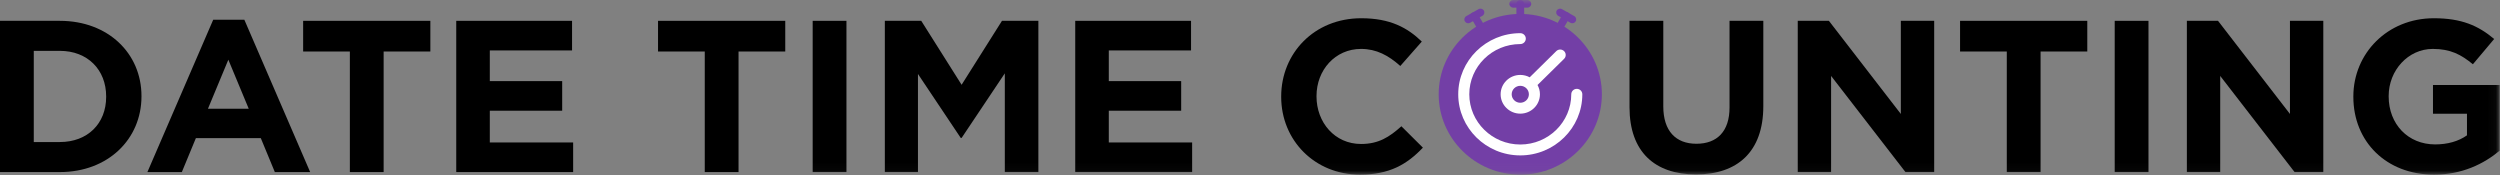
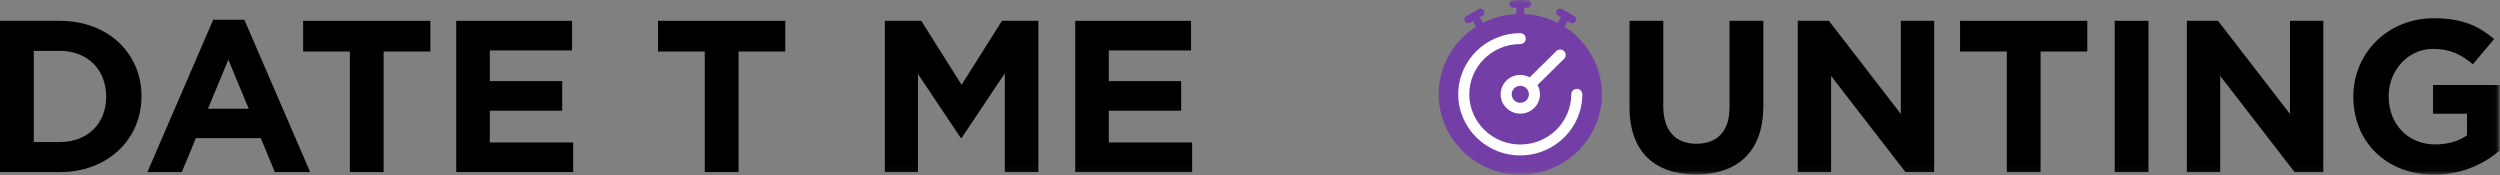
<svg xmlns="http://www.w3.org/2000/svg" xmlns:xlink="http://www.w3.org/1999/xlink" width="300px" height="21px" viewBox="0 0 300 21" version="1.1">
  <rect x="0" y="0" width="300" height="21" fill="#808080" stroke="none" />
  <title>Group 31</title>
  <desc>Created with Sketch.</desc>
  <defs>
    <polygon id="path-1" points="0 20.959 299.958 20.959 299.958 0 0 0" />
  </defs>
  <g id="Page-1" stroke="none" stroke-width="1" fill="none" fill-rule="evenodd">
    <g id="countdown" transform="translate(-38, -778)">
      <g id="Group-31" transform="translate(38, 778)">
        <path d="M4.053,6.103 L4.053,17.044 L7.186,17.044 C10.502,17.044 12.739,14.84 12.739,11.625 L12.739,11.574 C12.739,8.359 10.502,6.103 7.186,6.103 L4.053,6.103 Z M6.58039044e-06,2.5 L7.186,2.5 C12.976,2.5 16.977,6.414 16.977,11.522 L16.977,11.574 C16.977,16.681 12.976,20.648 7.186,20.648 L6.58039044e-06,20.648 L6.58039044e-06,2.5 Z" id="Fill-1" fill="#000000" />
        <path d="M29.849,13.051 L27.401,7.166 L24.953,13.051 L29.849,13.051 Z M25.585,2.37 L29.322,2.37 L37.219,20.648 L32.981,20.648 L31.296,16.577 L23.505,16.577 L21.821,20.648 L17.688,20.648 L25.585,2.37 Z" id="Fill-3" fill="#000000" />
        <polygon id="Fill-5" fill="#000000" points="41.983 6.181 36.377 6.181 36.377 2.5 51.643 2.5 51.643 6.181 46.036 6.181 46.036 20.648 41.983 20.648" />
        <polygon id="Fill-7" fill="#000000" points="54.749 2.5 68.646 2.5 68.646 6.052 58.776 6.052 58.776 9.733 67.462 9.733 67.462 13.285 58.776 13.285 58.776 17.096 68.778 17.096 68.778 20.648 54.749 20.648" />
        <polygon id="Fill-9" fill="#000000" points="84.571 6.181 78.964 6.181 78.964 2.5 94.231 2.5 94.231 6.181 88.624 6.181 88.624 20.648 84.571 20.648" />
        <mask id="mask-2" fill="white">
          <use xlink:href="#path-1" />
        </mask>
        <g id="Clip-12" />
-         <polygon id="Fill-11" fill="#000000" mask="url(#mask-2)" points="97.521 20.648 101.574 20.648 101.574 2.5 97.521 2.5" />
        <polygon id="Fill-13" fill="#000000" mask="url(#mask-2)" points="106.181 2.5 110.55 2.5 115.393 10.174 120.236 2.5 124.605 2.5 124.605 20.648 120.578 20.648 120.578 8.8 115.393 16.551 115.288 16.551 110.155 8.877 110.155 20.648 106.181 20.648" />
        <polygon id="Fill-14" fill="#000000" mask="url(#mask-2)" points="129.028 2.5 142.925 2.5 142.925 6.052 133.055 6.052 133.055 9.733 141.741 9.733 141.741 13.285 133.055 13.285 133.055 17.096 143.057 17.096 143.057 20.648 129.028 20.648" />
-         <path d="M153.743,11.625 L153.743,11.574 C153.743,6.414 157.691,2.189 163.35,2.189 C166.825,2.189 168.904,3.329 170.615,4.989 L168.036,7.918 C166.614,6.648 165.167,5.87 163.324,5.87 C160.218,5.87 157.981,8.411 157.981,11.522 L157.981,11.574 C157.981,14.685 160.166,17.277 163.324,17.277 C165.43,17.277 166.72,16.448 168.167,15.151 L170.747,17.718 C168.852,19.714 166.746,20.959 163.193,20.959 C157.77,20.959 153.743,16.837 153.743,11.625" id="Fill-15" fill="#000000" mask="url(#mask-2)" />
        <path d="M195.542,12.87 L195.542,2.5 L199.595,2.5 L199.595,12.766 C199.595,15.722 201.095,17.251 203.57,17.251 C206.044,17.251 207.544,15.774 207.544,12.896 L207.544,2.5 L211.598,2.5 L211.598,12.74 C211.598,18.237 208.465,20.933 203.517,20.933 C198.569,20.933 195.542,18.211 195.542,12.87" id="Fill-16" fill="#000000" mask="url(#mask-2)" />
        <polygon id="Fill-17" fill="#000000" mask="url(#mask-2)" points="215.73 2.5 219.468 2.5 228.101 13.674 228.101 2.5 232.102 2.5 232.102 20.648 228.654 20.648 219.731 9.111 219.731 20.648 215.73 20.648" />
        <polygon id="Fill-18" fill="#000000" mask="url(#mask-2)" points="240.815 6.181 235.208 6.181 235.208 2.5 250.474 2.5 250.474 6.181 244.868 6.181 244.868 20.648 240.815 20.648" />
        <polygon id="Fill-19" fill="#000000" mask="url(#mask-2)" points="253.765 20.648 257.818 20.648 257.818 2.5 253.765 2.5" />
        <polygon id="Fill-20" fill="#000000" mask="url(#mask-2)" points="262.424 2.5 266.162 2.5 274.795 13.674 274.795 2.5 278.796 2.5 278.796 20.648 275.348 20.648 266.425 9.111 266.425 20.648 262.424 20.648" />
        <path d="M282.402,11.625 L282.402,11.574 C282.402,6.414 286.482,2.189 292.062,2.189 C295.379,2.189 297.379,3.07 299.301,4.677 L296.747,7.711 C295.326,6.544 294.063,5.87 291.931,5.87 C288.983,5.87 286.64,8.437 286.64,11.522 L286.64,11.574 C286.64,14.892 288.956,17.329 292.22,17.329 C293.694,17.329 295.01,16.966 296.037,16.24 L296.037,13.648 L291.957,13.648 L291.957,10.2 L299.958,10.2 L299.958,18.081 C298.063,19.662 295.458,20.959 292.088,20.959 C286.351,20.959 282.402,16.992 282.402,11.625" id="Fill-21" fill="#000000" mask="url(#mask-2)" />
        <path d="M182.434,20.959 C177.035,20.959 172.642,16.632 172.642,11.314 C172.642,5.996 177.035,1.67 182.434,1.67 C187.833,1.67 192.225,5.996 192.225,11.314 C192.225,16.632 187.833,20.959 182.434,20.959" id="Fill-22" fill="#733FA6" mask="url(#mask-2)" />
        <path d="M182.434,2.588 C182.176,2.588 181.968,2.383 181.968,2.129 L181.968,0.459 C181.968,0.205 182.176,-2.59259259e-05 182.434,-2.59259259e-05 C182.691,-2.59259259e-05 182.9,0.205 182.9,0.459 L182.9,2.129 C182.9,2.383 182.691,2.588 182.434,2.588" id="Fill-23" fill="#733FA6" mask="url(#mask-2)" />
        <path d="M183.281,0.918 L181.586,0.918 C181.328,0.918 181.12,0.713 181.12,0.459 C181.12,0.205 181.328,0 181.586,0 L183.281,0 C183.539,0 183.748,0.205 183.748,0.459 C183.748,0.713 183.539,0.918 183.281,0.918" id="Fill-24" fill="#733FA6" mask="url(#mask-2)" />
        <path d="M187.096,3.819 C187.017,3.819 186.937,3.799 186.863,3.757 C186.64,3.63 186.564,3.35 186.693,3.13 L187.541,1.684 C187.669,1.464 187.955,1.388 188.177,1.516 C188.4,1.643 188.477,1.923 188.348,2.143 L187.5,3.589 C187.414,3.737 187.257,3.819 187.096,3.819" id="Fill-25" fill="#733FA6" mask="url(#mask-2)" />
        <path d="M188.678,2.79 C188.599,2.79 188.519,2.77 188.445,2.729 L186.977,1.894 C186.754,1.767 186.677,1.486 186.806,1.266 C186.935,1.046 187.22,0.972 187.443,1.098 L188.912,1.933 C189.135,2.06 189.211,2.341 189.082,2.56 C188.996,2.708 188.839,2.79 188.678,2.79" id="Fill-26" fill="#733FA6" mask="url(#mask-2)" />
        <path d="M177.771,3.819 C177.61,3.819 177.453,3.737 177.367,3.589 L176.52,2.143 C176.39,1.923 176.467,1.643 176.69,1.516 C176.913,1.389 177.198,1.464 177.327,1.684 L178.175,3.13 C178.304,3.35 178.227,3.63 178.004,3.757 C177.931,3.799 177.85,3.819 177.771,3.819" id="Fill-27" fill="#733FA6" mask="url(#mask-2)" />
        <path d="M176.189,2.79 C176.028,2.79 175.871,2.708 175.785,2.56 C175.656,2.341 175.733,2.06 175.956,1.933 L177.425,1.098 C177.647,0.972 177.933,1.047 178.062,1.266 C178.19,1.486 178.114,1.767 177.891,1.894 L176.422,2.729 C176.349,2.77 176.268,2.79 176.189,2.79" id="Fill-28" fill="#733FA6" mask="url(#mask-2)" />
        <path d="M189.216,10.661 C188.85,10.661 188.552,10.954 188.552,11.314 C188.552,14.637 185.807,17.341 182.434,17.341 C179.06,17.341 176.315,14.637 176.315,11.314 C176.315,7.991 179.06,5.288 182.434,5.288 C182.8,5.288 183.097,4.995 183.097,4.634 C183.097,4.274 182.8,3.981 182.434,3.981 C178.328,3.981 174.988,7.271 174.988,11.314 C174.988,15.358 178.328,18.648 182.434,18.648 C186.539,18.648 189.879,15.358 189.879,11.314 C189.879,10.954 189.582,10.661 189.216,10.661" id="Fill-29" fill="#FFFFFF" mask="url(#mask-2)" />
        <path d="M182.434,12.331 C181.865,12.331 181.402,11.875 181.402,11.314 C181.402,10.754 181.865,10.298 182.434,10.298 C183.003,10.298 183.466,10.754 183.466,11.314 C183.466,11.875 183.003,12.331 182.434,12.331 M182.434,8.991 C181.133,8.991 180.075,10.033 180.075,11.314 C180.075,12.596 181.133,13.638 182.434,13.638 C183.734,13.638 184.793,12.596 184.793,11.314 C184.793,10.911 184.688,10.531 184.503,10.2 L187.691,7.06 C187.817,6.937 187.886,6.773 187.886,6.598 C187.886,6.423 187.817,6.259 187.692,6.136 C187.567,6.012 187.4,5.944 187.222,5.944 C187.044,5.944 186.878,6.012 186.753,6.136 L183.565,9.276 C183.229,9.094 182.843,8.991 182.434,8.991" id="Fill-30" fill="#FFFFFF" mask="url(#mask-2)" />
      </g>
    </g>
  </g>
</svg>